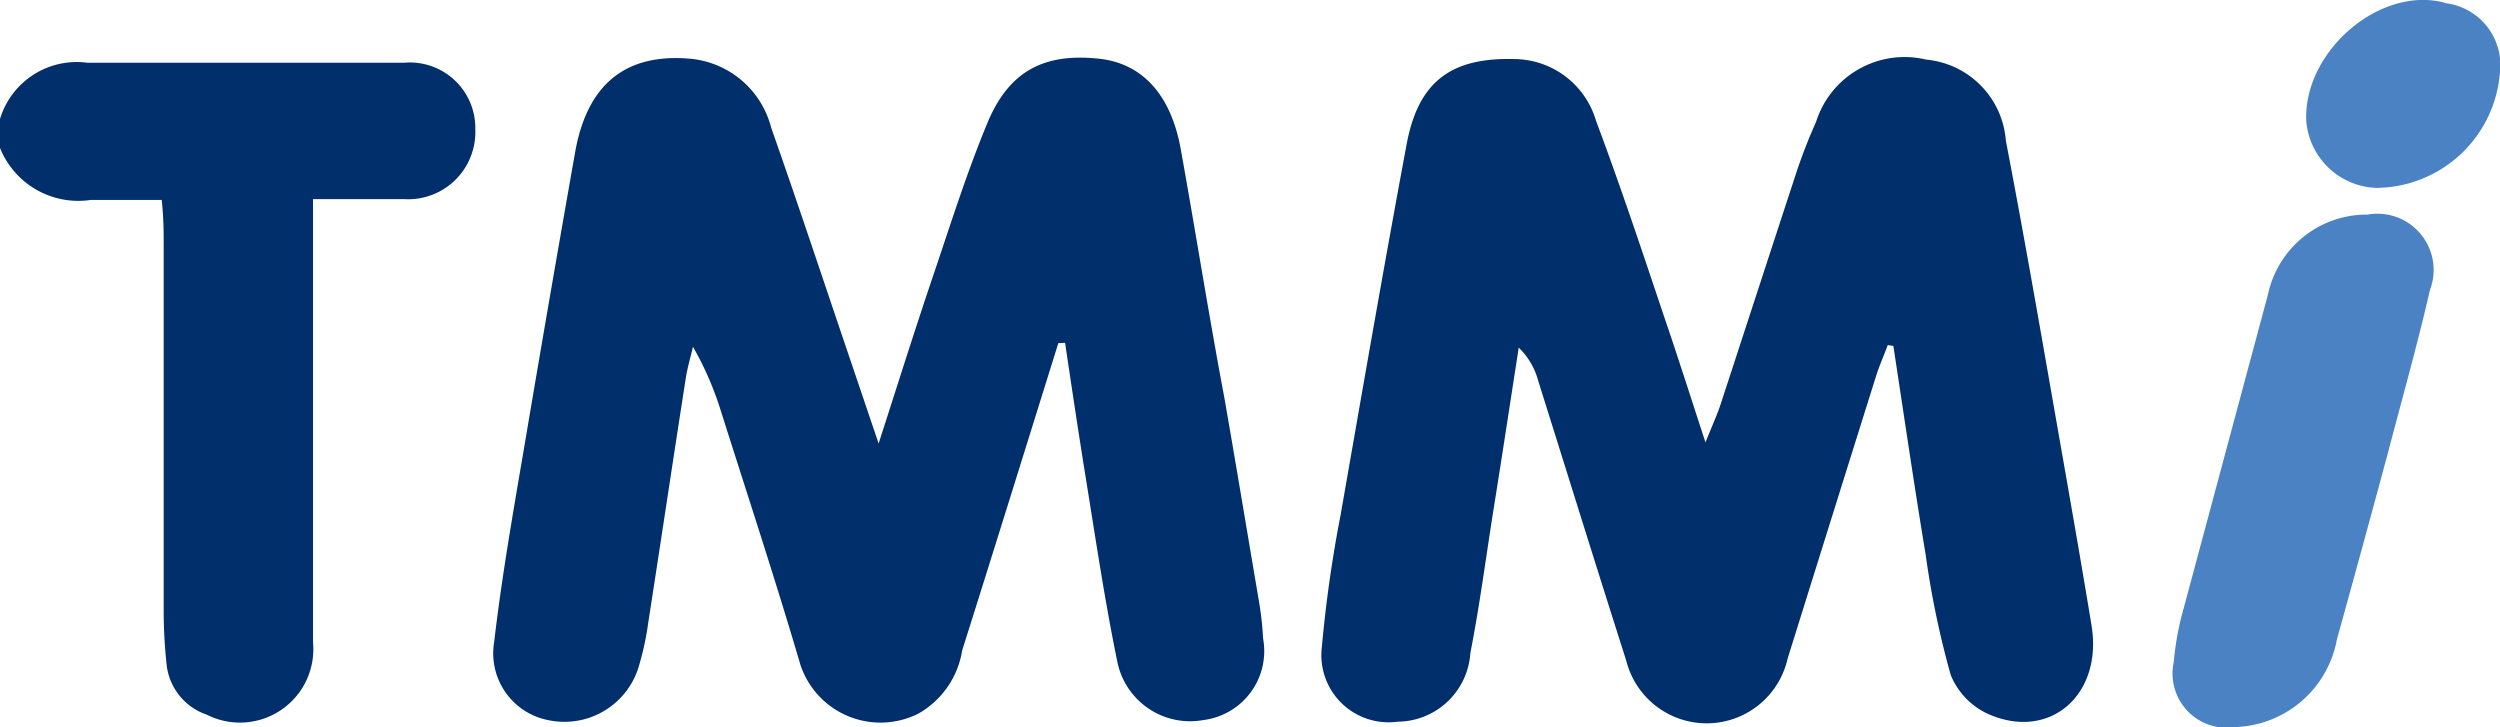
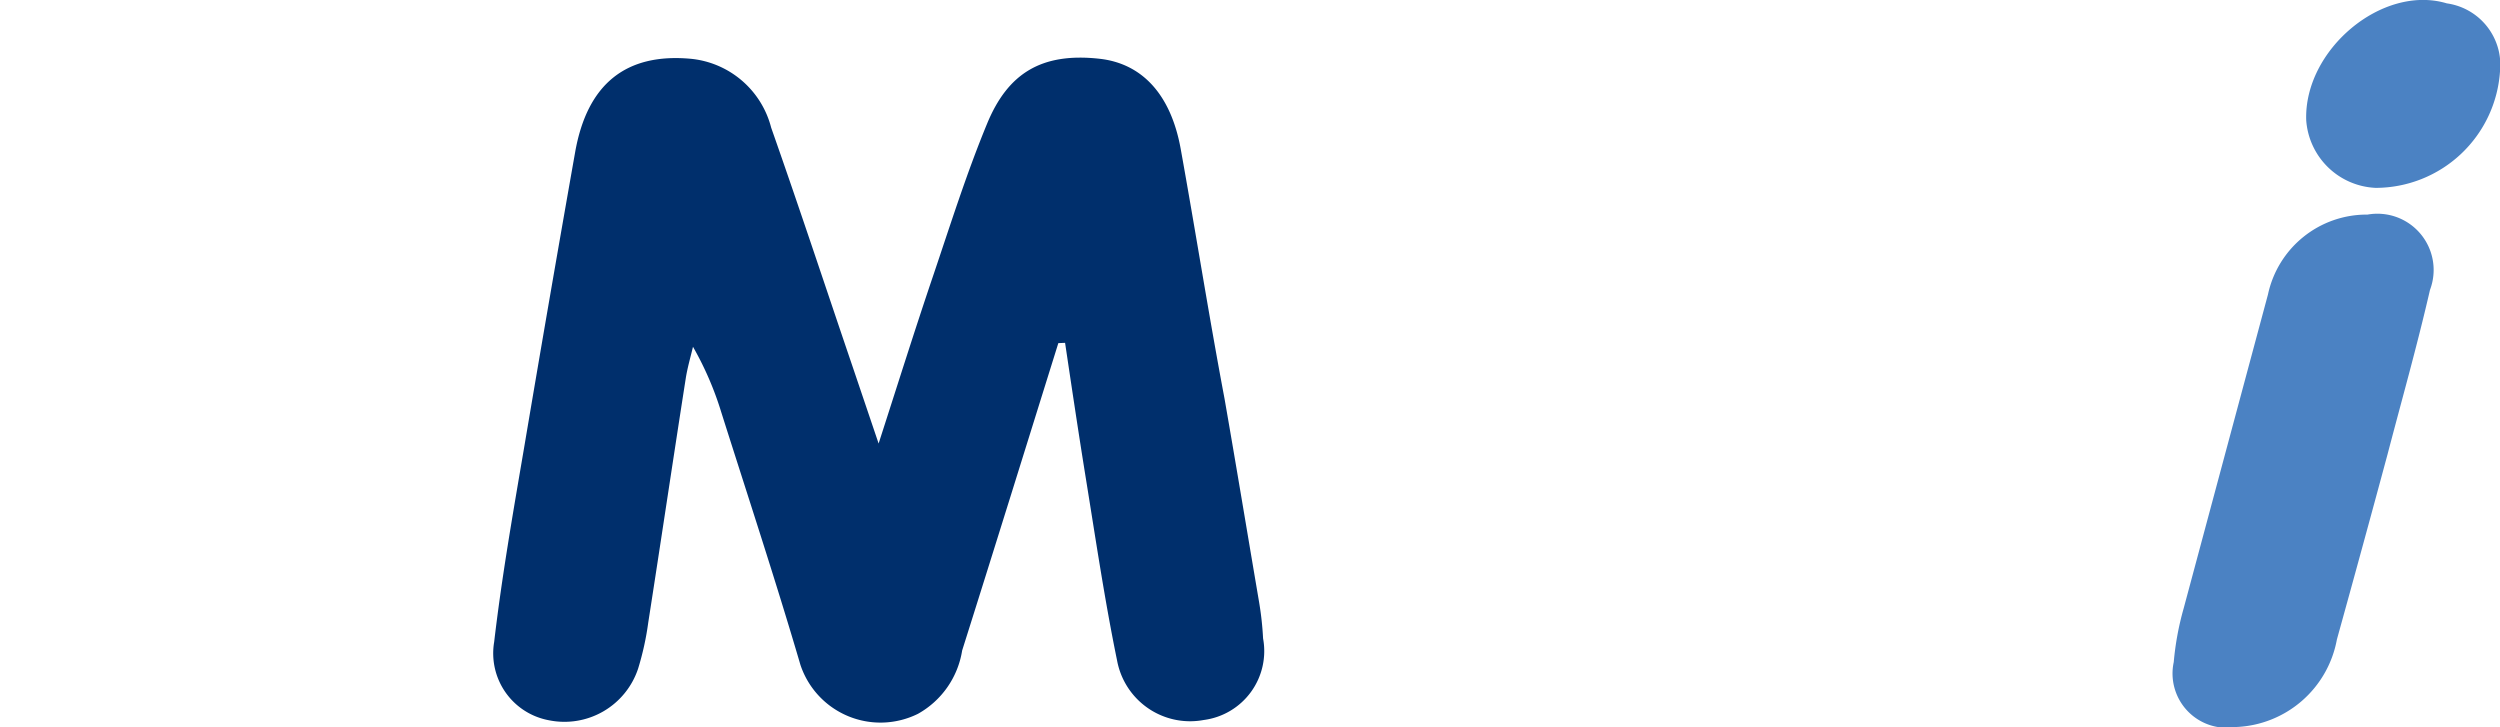
<svg xmlns="http://www.w3.org/2000/svg" viewBox="0 0 88.89 25.85">
  <defs>
    <style>.cls-1{fill:#002f6c;}.cls-2{fill:#4b82c3;}</style>
  </defs>
  <g id="Layer_2" data-name="Layer 2">
    <g id="Layer_1-2" data-name="Layer 1">
-       <path class="cls-1" d="M0,4.23a2.85,2.85,0,0,1,3.1-2c3.76,0,7.52,0,11.27,0A2.33,2.33,0,0,1,16.9,4.6a2.39,2.39,0,0,1-2.54,2.48c-1,0-2,0-3.23,0V8.65c0,4.73,0,9.46,0,14.19a2.61,2.61,0,0,1-3.78,2.57,2.12,2.12,0,0,1-1.43-1.82,17.82,17.82,0,0,1-.1-1.93c0-4.3,0-8.6,0-12.9,0-.5,0-1-.07-1.65-.92,0-1.73,0-2.53,0A3,3,0,0,1,0,5.26Z" />
-       <path class="cls-1" d="M67.12,12.27c-.14.38-.31.76-.43,1.15q-1.57,5-3.13,10a2.95,2.95,0,0,1-5.74.06c-1.06-3.32-2.09-6.64-3.13-9.95A2.55,2.55,0,0,0,54,12.36c-.3,1.93-.59,3.85-.9,5.78-.27,1.7-.49,3.4-.82,5.08a2.61,2.61,0,0,1-2.58,2.44A2.39,2.39,0,0,1,47,23a46.82,46.82,0,0,1,.67-4.71c.77-4.4,1.53-8.8,2.35-13.19.42-2.22,1.6-3.06,3.82-3A3.05,3.05,0,0,1,56.75,4.3c.86,2.29,1.63,4.61,2.41,6.93.48,1.4.93,2.82,1.48,4.5.24-.6.39-.93.51-1.27.91-2.78,1.81-5.55,2.72-8.32a18.63,18.63,0,0,1,.7-1.8,3.3,3.3,0,0,1,3.92-2.22A3.13,3.13,0,0,1,71.32,5c.73,3.8,1.38,7.61,2.05,11.42.34,1.94.68,3.89,1,5.84.39,2.45-1.49,4.09-3.67,3.13A2.6,2.6,0,0,1,69.36,24a32,32,0,0,1-.89-4.27c-.41-2.47-.77-4.95-1.15-7.43Z" />
      <path class="cls-1" d="M37.63,12.2c-1.14,3.65-2.27,7.29-3.42,10.93a3.14,3.14,0,0,1-1.57,2.25,3,3,0,0,1-4.18-1.74c-.88-3-1.87-6-2.82-9a11.38,11.38,0,0,0-1-2.31c-.09.38-.2.75-.26,1.14-.45,2.88-.88,5.77-1.33,8.66a10.21,10.21,0,0,1-.36,1.64,2.76,2.76,0,0,1-3.17,1.84,2.42,2.42,0,0,1-1.95-2.78c.27-2.31.67-4.59,1.06-6.88q.89-5.28,1.82-10.54c.43-2.43,1.81-3.53,4.11-3.32a3.28,3.28,0,0,1,2.86,2.45c1,2.84,1.94,5.69,2.91,8.54l.91,2.69c.7-2.17,1.29-4.05,1.92-5.91s1.2-3.68,1.94-5.47,1.94-2.53,4-2.3c1.51.17,2.53,1.27,2.88,3.2.54,3,1,5.92,1.56,8.89.42,2.41.82,4.83,1.23,7.24a11.13,11.13,0,0,1,.14,1.28,2.47,2.47,0,0,1-2.11,2.9,2.64,2.64,0,0,1-3.08-2.11c-.44-2.14-.76-4.31-1.11-6.47-.26-1.61-.5-3.22-.74-4.83Z" />
      <path class="cls-2" d="M79.5,25.85a1.93,1.93,0,0,1-2.21-2.31,10.25,10.25,0,0,1,.35-1.9q1.5-5.59,3-11.17a3.59,3.59,0,0,1,3.54-2.84,2,2,0,0,1,2.22,2.68c-.46,2-1,3.9-1.51,5.85q-.89,3.3-1.8,6.58A3.8,3.8,0,0,1,79.5,25.85Z" />
      <path class="cls-2" d="M88.89,2.54a4.44,4.44,0,0,1-4.42,4.14A2.59,2.59,0,0,1,82,4.28c-.09-2.5,2.7-4.85,5-4.16A2.21,2.21,0,0,1,88.89,2.54Z" />
    </g>
  </g>
</svg>